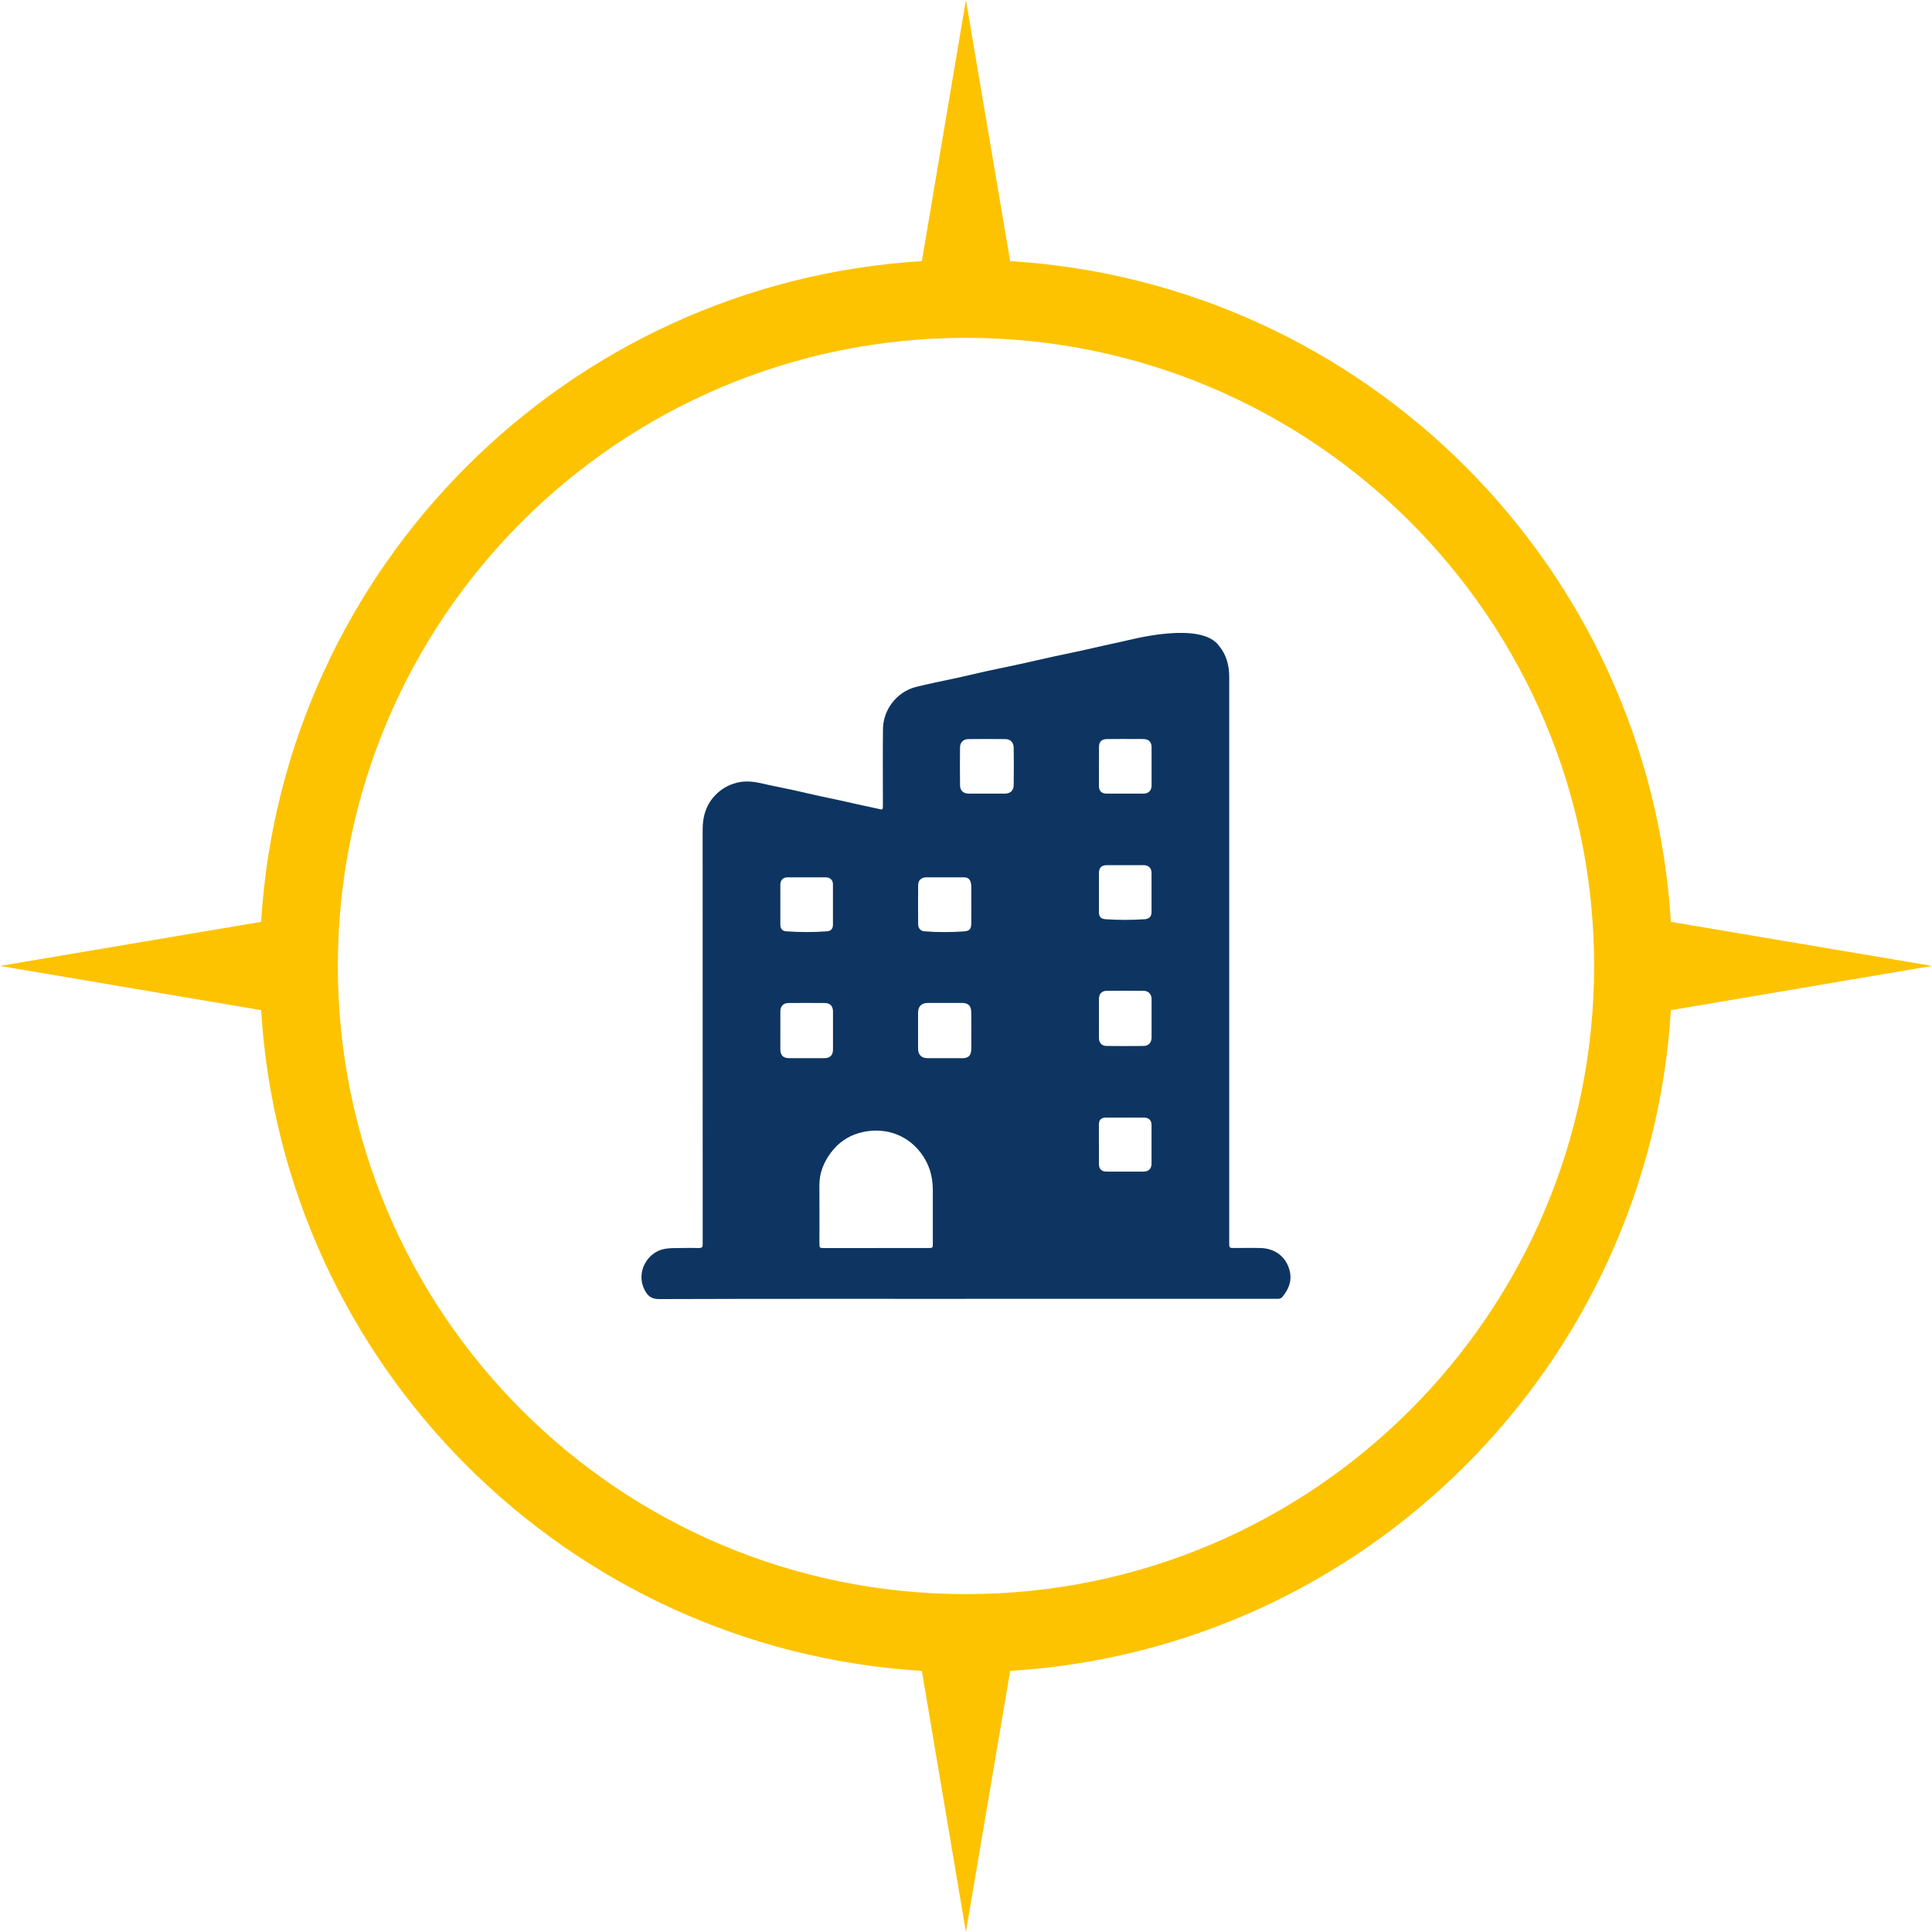
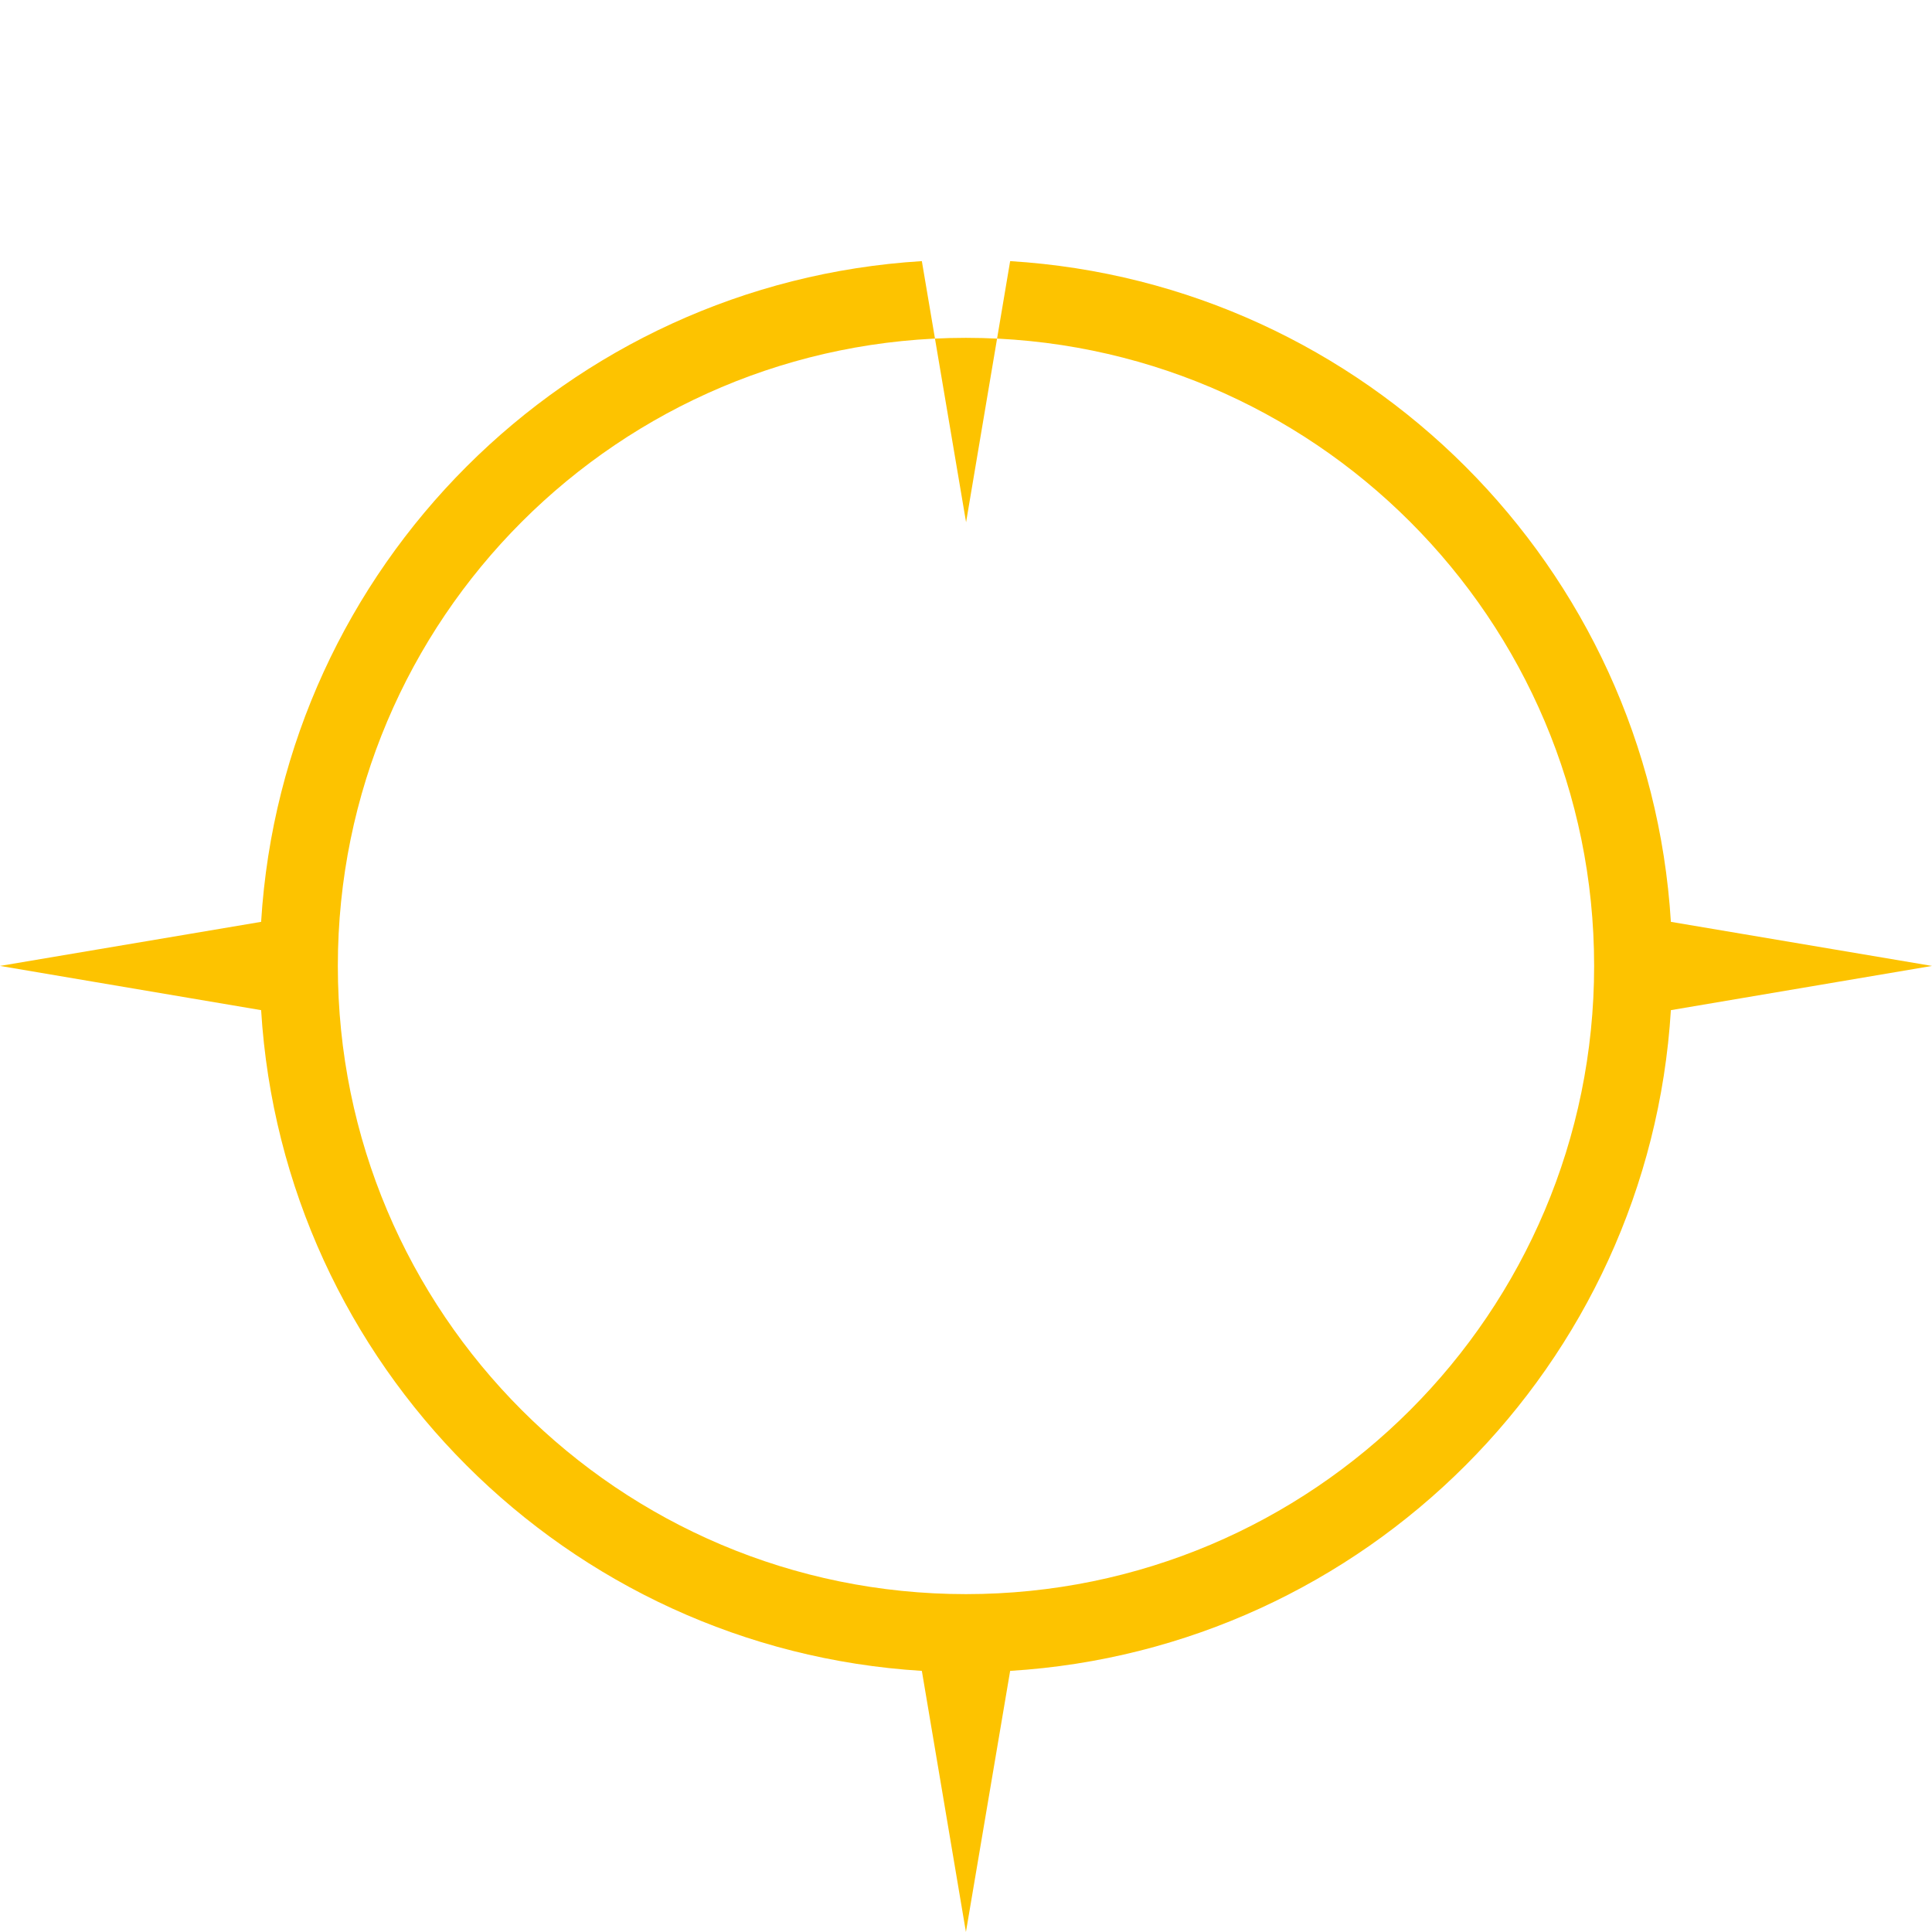
<svg xmlns="http://www.w3.org/2000/svg" id="Ebene_2" data-name="Ebene 2" viewBox="0 0 512 512">
  <g id="Ebene_1-2" data-name="Ebene 1">
    <g>
-       <path d="M267.7,69.2c94.07,5.78,169.32,81.03,175.1,175.1l69.2,11.68-69.2,11.72c-5.78,94.07-81.03,169.32-175.1,175.1l-11.72,69.2-11.68-69.2c-94.07-5.78-169.32-81.03-175.1-175.1L0,255.98l69.2-11.68c5.78-94.07,81.03-169.32,175.1-175.1L255.98,0l11.72,69.2ZM255.98,89.53c91.95,0,166.48,74.53,166.48,166.45s-74.53,166.48-166.48,166.48-166.45-74.53-166.45-166.48S164.07,89.53,255.98,89.53h0Z" fill="#fdc300" fill-rule="evenodd" stroke-width="0" />
-       <path d="M255.9,344.21c-27.1,0-54.19-.03-81.29.06-2.09,0-3.05-.95-3.83-2.51-2.29-4.61.73-9.84,5.18-10.76,1.38-.28,2.72-.23,4.08-.26,1.76-.04,3.52-.03,5.28,0,.65,0,.93-.26.9-.9-.02-.33,0-.66,0-.98,0-38.9,0-70.14-.01-109.04,0-3.35.84-6.36,3.13-8.86,1.63-1.77,3.6-2.95,5.97-3.54,2.43-.61,4.76-.25,7.12.31,2.45.58,4.93,1.02,7.39,1.56,2.43.53,4.85,1.11,7.28,1.65,1.85.41,3.71.78,5.57,1.18,1.94.42,3.87.87,5.81,1.3,1.65.36,3.3.71,4.96,1.07.36.08.5-.1.52-.42.02-.3.02-.6.02-.89,0-6.68-.06-13.36.02-20.03.06-5.13,3.72-9.85,8.76-11.11,3.25-.81,6.54-1.48,9.82-2.17,2.99-.62,5.95-1.37,8.93-2.02,2.98-.65,5.98-1.25,8.96-1.9,3.01-.66,6.01-1.36,9.02-2.02,2.43-.53,4.88-1.02,7.31-1.55,1.88-.41,3.76-.86,5.64-1.28,1.77-.39,3.53-.78,5.3-1.16,1.92-.41,20.54-5.47,25.33,1.23,1.99,2.42,2.69,5.23,2.69,8.3,0,52.37,0,97.08,0,149.46,0,1.94-.13,1.8,1.78,1.8,2.18,0,4.35-.05,6.53.01,3.32.1,6.16,1.74,7.41,5.05,1.12,2.96.33,5.53-1.6,7.87-.3.37-.7.54-1.18.54-.36,0-.72,0-1.07,0-27.25,0-54.49,0-81.74,0ZM232.2,330.74c4.59,0,9.18,0,13.76,0,1.23,0,1.25-.02,1.25-1.25,0-7.27,0-6.87,0-14.14,0-3.65-.99-6.97-3.23-9.89-4.09-5.33-10.48-6.88-16.36-5.19-2.99.86-5.47,2.61-7.36,5.11-1.94,2.58-3.13,5.42-3.11,8.73.04,7.69.01,7.71.01,15.4,0,1.21.03,1.24,1.27,1.24,4.59,0,9.18,0,13.76,0ZM261.47,210.32c1.58,0,3.16,0,4.73,0,1.56,0,2.42-.76,2.44-2.33.05-3.27.04-6.55,0-9.82-.02-1.39-.84-2.28-2.12-2.3-3.33-.04-6.67-.04-10,0-1.2.02-2.09.92-2.1,2.12-.04,3.39-.04,6.79,0,10.18.02,1.38.91,2.14,2.31,2.15,1.58,0,3.16,0,4.73,0ZM243.3,273.17c0,1.58,0,3.16,0,4.74,0,1.59.89,2.51,2.47,2.52,3.1.02,6.2.01,9.29,0,1.57,0,2.29-.71,2.34-2.3.03-1.1.01-2.2.01-3.31,0-2.2.03-4.41-.02-6.61-.03-1.68-.81-2.42-2.43-2.42-3.04,0-6.08-.01-9.11,0-1.63,0-2.54.92-2.55,2.55-.01,1.61,0,3.22,0,4.83ZM291.23,269.9c0,1.73,0,3.45,0,5.18,0,1.27.75,2.1,2.02,2.11,3.28.04,6.55.03,9.83,0,1.26-.01,2.1-.92,2.1-2.18.01-3.42.01-6.85,0-10.27,0-1.22-.82-2.14-2.03-2.16-3.3-.04-6.61-.04-9.92,0-1.28.02-2,.85-2,2.13,0,1.73,0,3.45,0,5.18ZM206.8,273.18c0,1.64,0,3.28,0,4.91,0,1.55.73,2.32,2.26,2.33,3.16.02,6.31.02,9.47,0,1.43,0,2.21-.81,2.22-2.22,0-3.39,0-6.79,0-10.18,0-1.38-.77-2.2-2.14-2.21-3.22-.03-6.43-.03-9.65,0-1.38.01-2.15.83-2.16,2.19-.01,1.73,0,3.45,0,5.18ZM250.43,232.5c-1.64,0-3.28,0-4.92,0-1.33,0-2.18.76-2.19,2.07-.03,3.46-.03,6.91,0,10.37,0,1.05.66,1.78,1.58,1.86,3.48.29,6.96.27,10.44.04,1.6-.1,2.04-.61,2.06-2.18.03-3.28.01-6.56,0-9.83,0-.27-.04-.54-.1-.8-.23-1.06-.78-1.52-1.87-1.53-1.67-.01-3.34,0-5.01,0ZM291.23,203.06c0,1.76-.01,3.52,0,5.28.01,1.28.71,1.97,2,1.98,3.28.01,6.56.01,9.84,0,1.29,0,2.1-.83,2.11-2.14.01-3.4.01-6.8,0-10.19,0-1.31-.72-2.06-2.02-2.13-.77-.04-1.55-.02-2.32-.02-2.5,0-5.01-.02-7.51.02-1.42.02-2.08.74-2.09,2.11,0,1.7,0,3.4,0,5.1ZM206.8,239.66c0,1.82-.01,3.64,0,5.45.01,1.04.55,1.63,1.56,1.7,3.6.26,7.2.26,10.8,0,1.01-.07,1.57-.66,1.58-1.69.02-3.58.02-7.15,0-10.73,0-1.17-.73-1.88-1.91-1.89-3.37-.01-6.74-.02-10.1,0-1.22,0-1.92.72-1.93,1.96-.02,1.73,0,3.46,0,5.19ZM291.23,236.5c0,1.76-.01,3.52,0,5.27.01,1.19.55,1.75,1.71,1.83,3.48.24,6.96.24,10.44,0,1.15-.08,1.78-.72,1.79-1.9.02-3.46.02-6.91,0-10.37,0-1.28-.8-2.05-2.07-2.05-3.28,0-6.55,0-9.83,0-1.35,0-2.03.69-2.04,2.03-.01,1.73,0,3.46,0,5.18ZM291.23,303.16c0,1.76,0,3.51,0,5.27,0,1.4.68,2.06,2.09,2.06,3.24,0,6.49,0,9.73,0,1.32,0,2.11-.77,2.12-2.09.02-3.42.01-6.85,0-10.27,0-1.23-.71-1.94-1.94-1.95-3.39-.01-6.79-.01-10.18,0-1.26,0-1.82.59-1.83,1.89-.01,1.7,0,3.39,0,5.09Z" fill="#0e3561" stroke-width="0" />
+       <path d="M267.7,69.2c94.07,5.78,169.32,81.03,175.1,175.1l69.2,11.68-69.2,11.72c-5.78,94.07-81.03,169.32-175.1,175.1l-11.72,69.2-11.68-69.2c-94.07-5.78-169.32-81.03-175.1-175.1L0,255.98l69.2-11.68c5.78-94.07,81.03-169.32,175.1-175.1l11.72,69.2ZM255.98,89.53c91.95,0,166.48,74.53,166.48,166.45s-74.53,166.48-166.48,166.48-166.45-74.53-166.45-166.48S164.07,89.53,255.98,89.53h0Z" fill="#fdc300" fill-rule="evenodd" stroke-width="0" />
    </g>
  </g>
</svg>